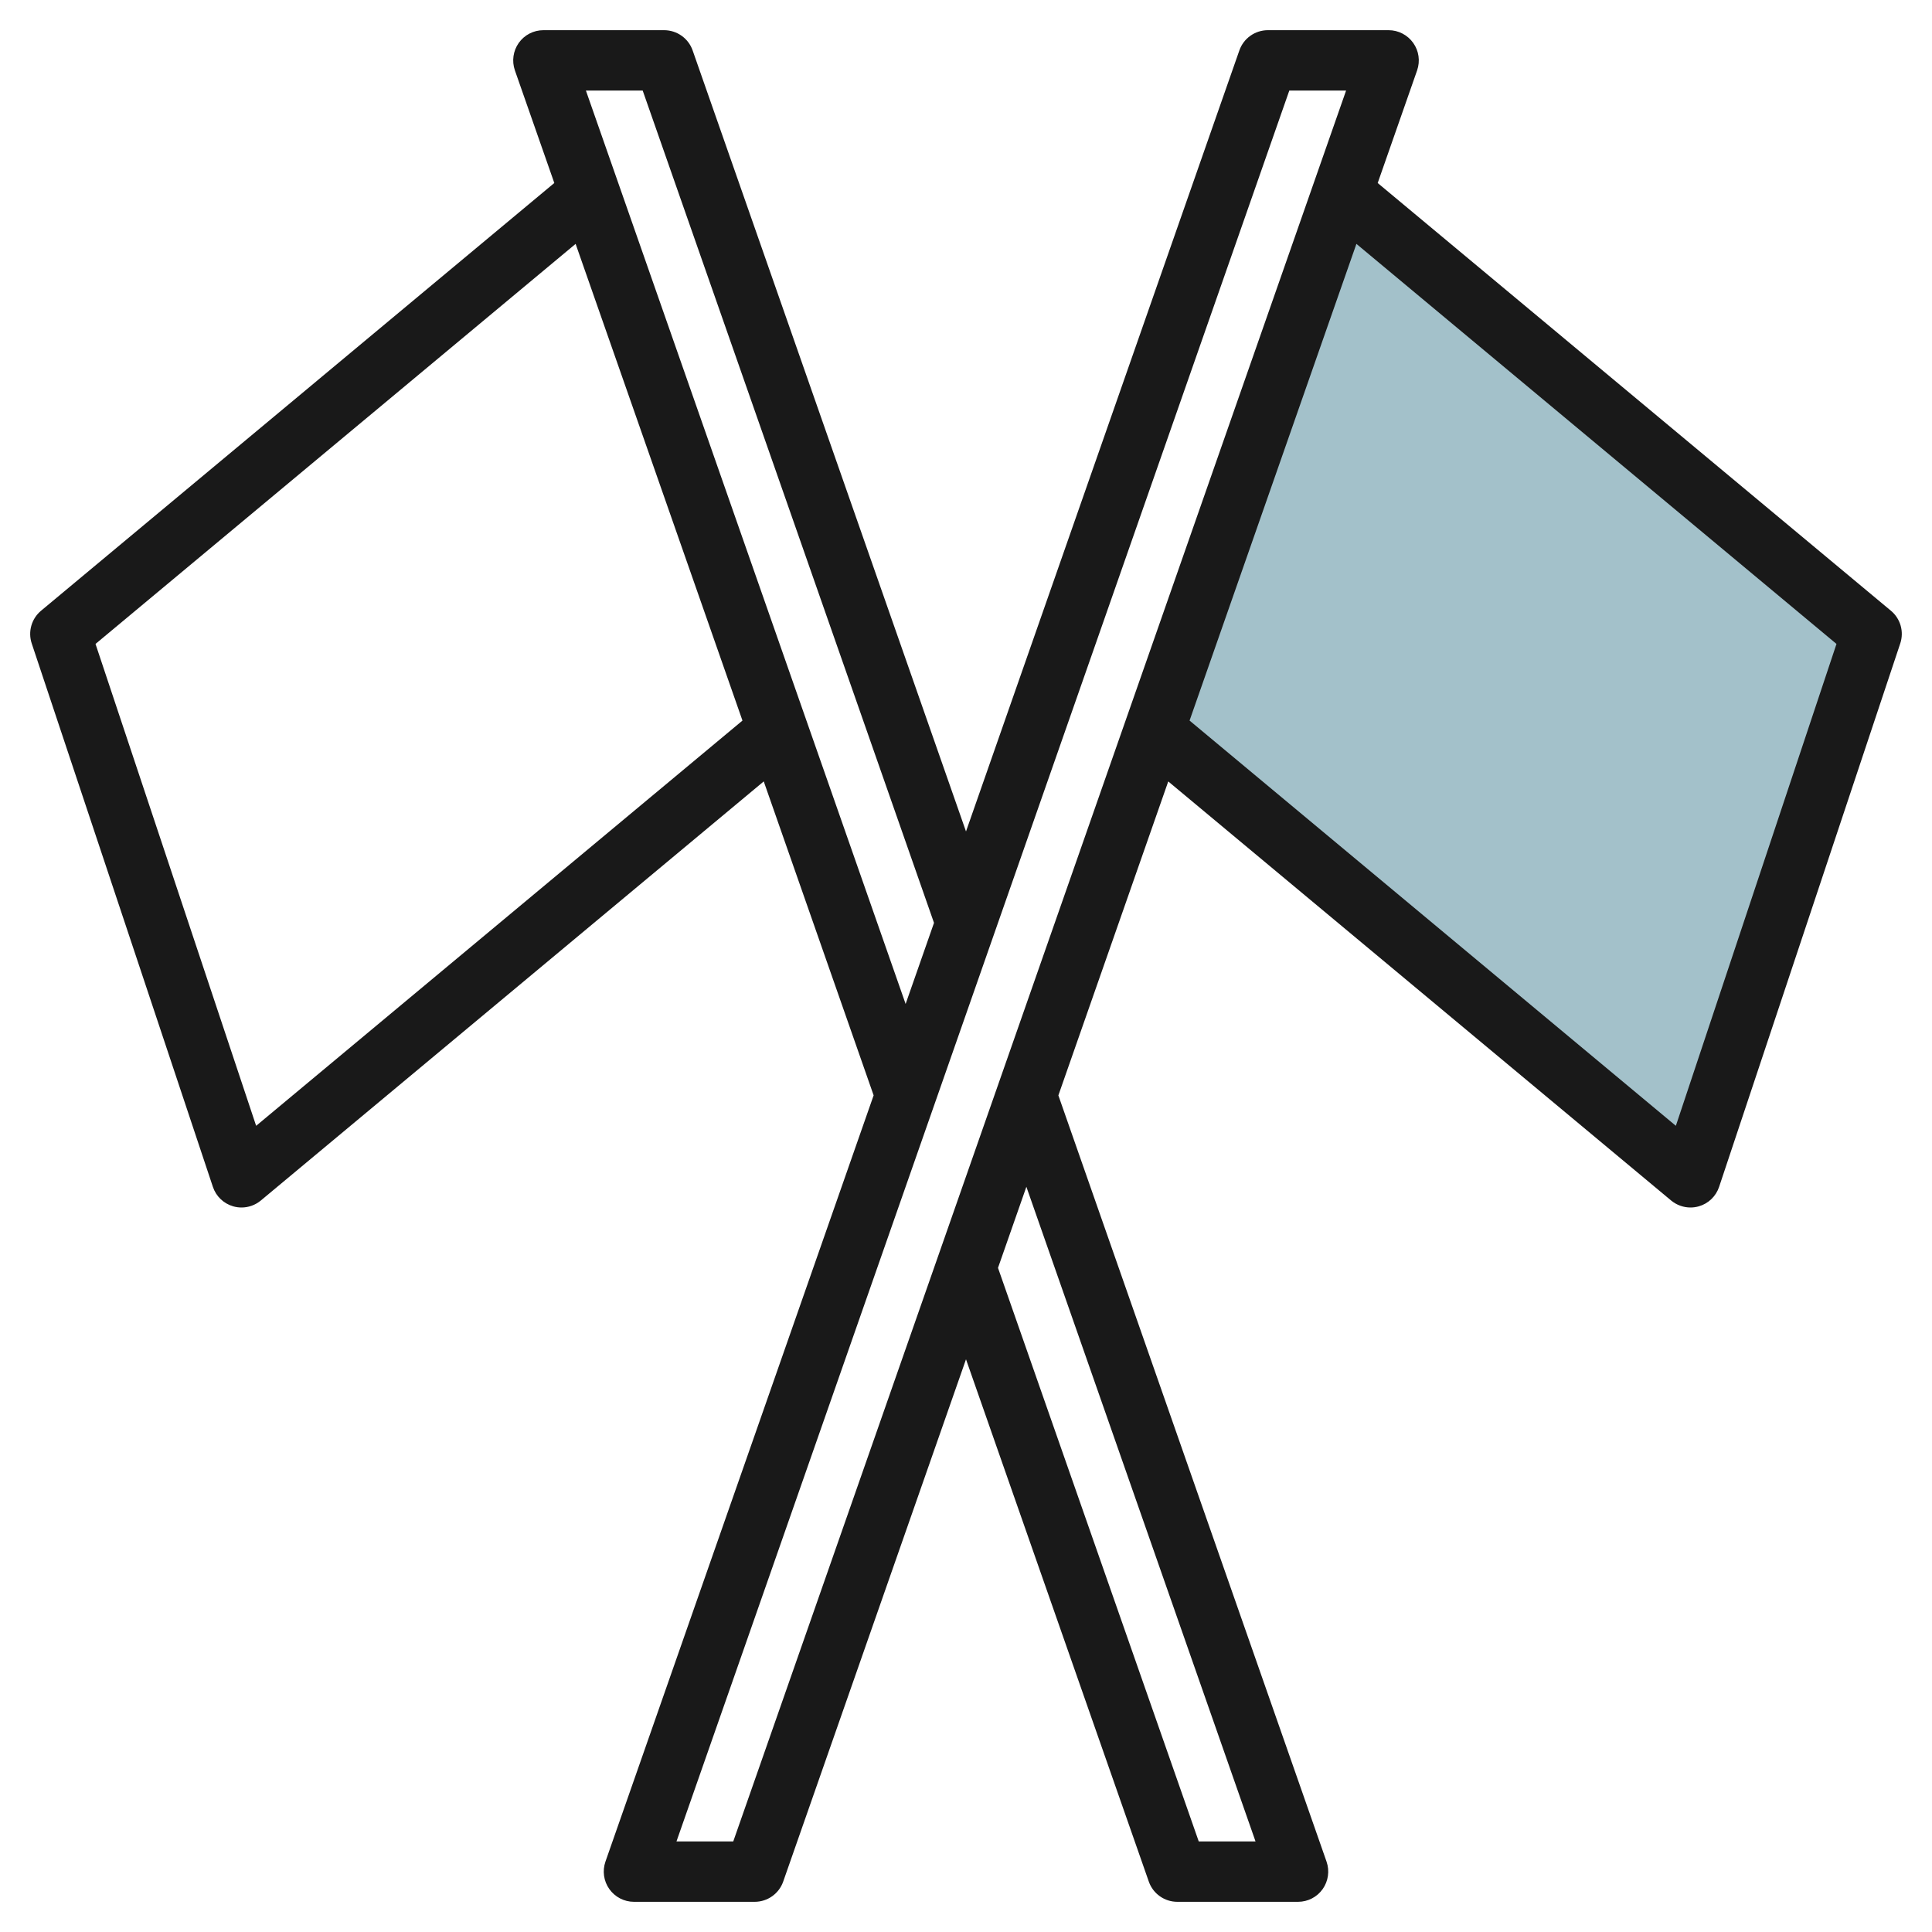
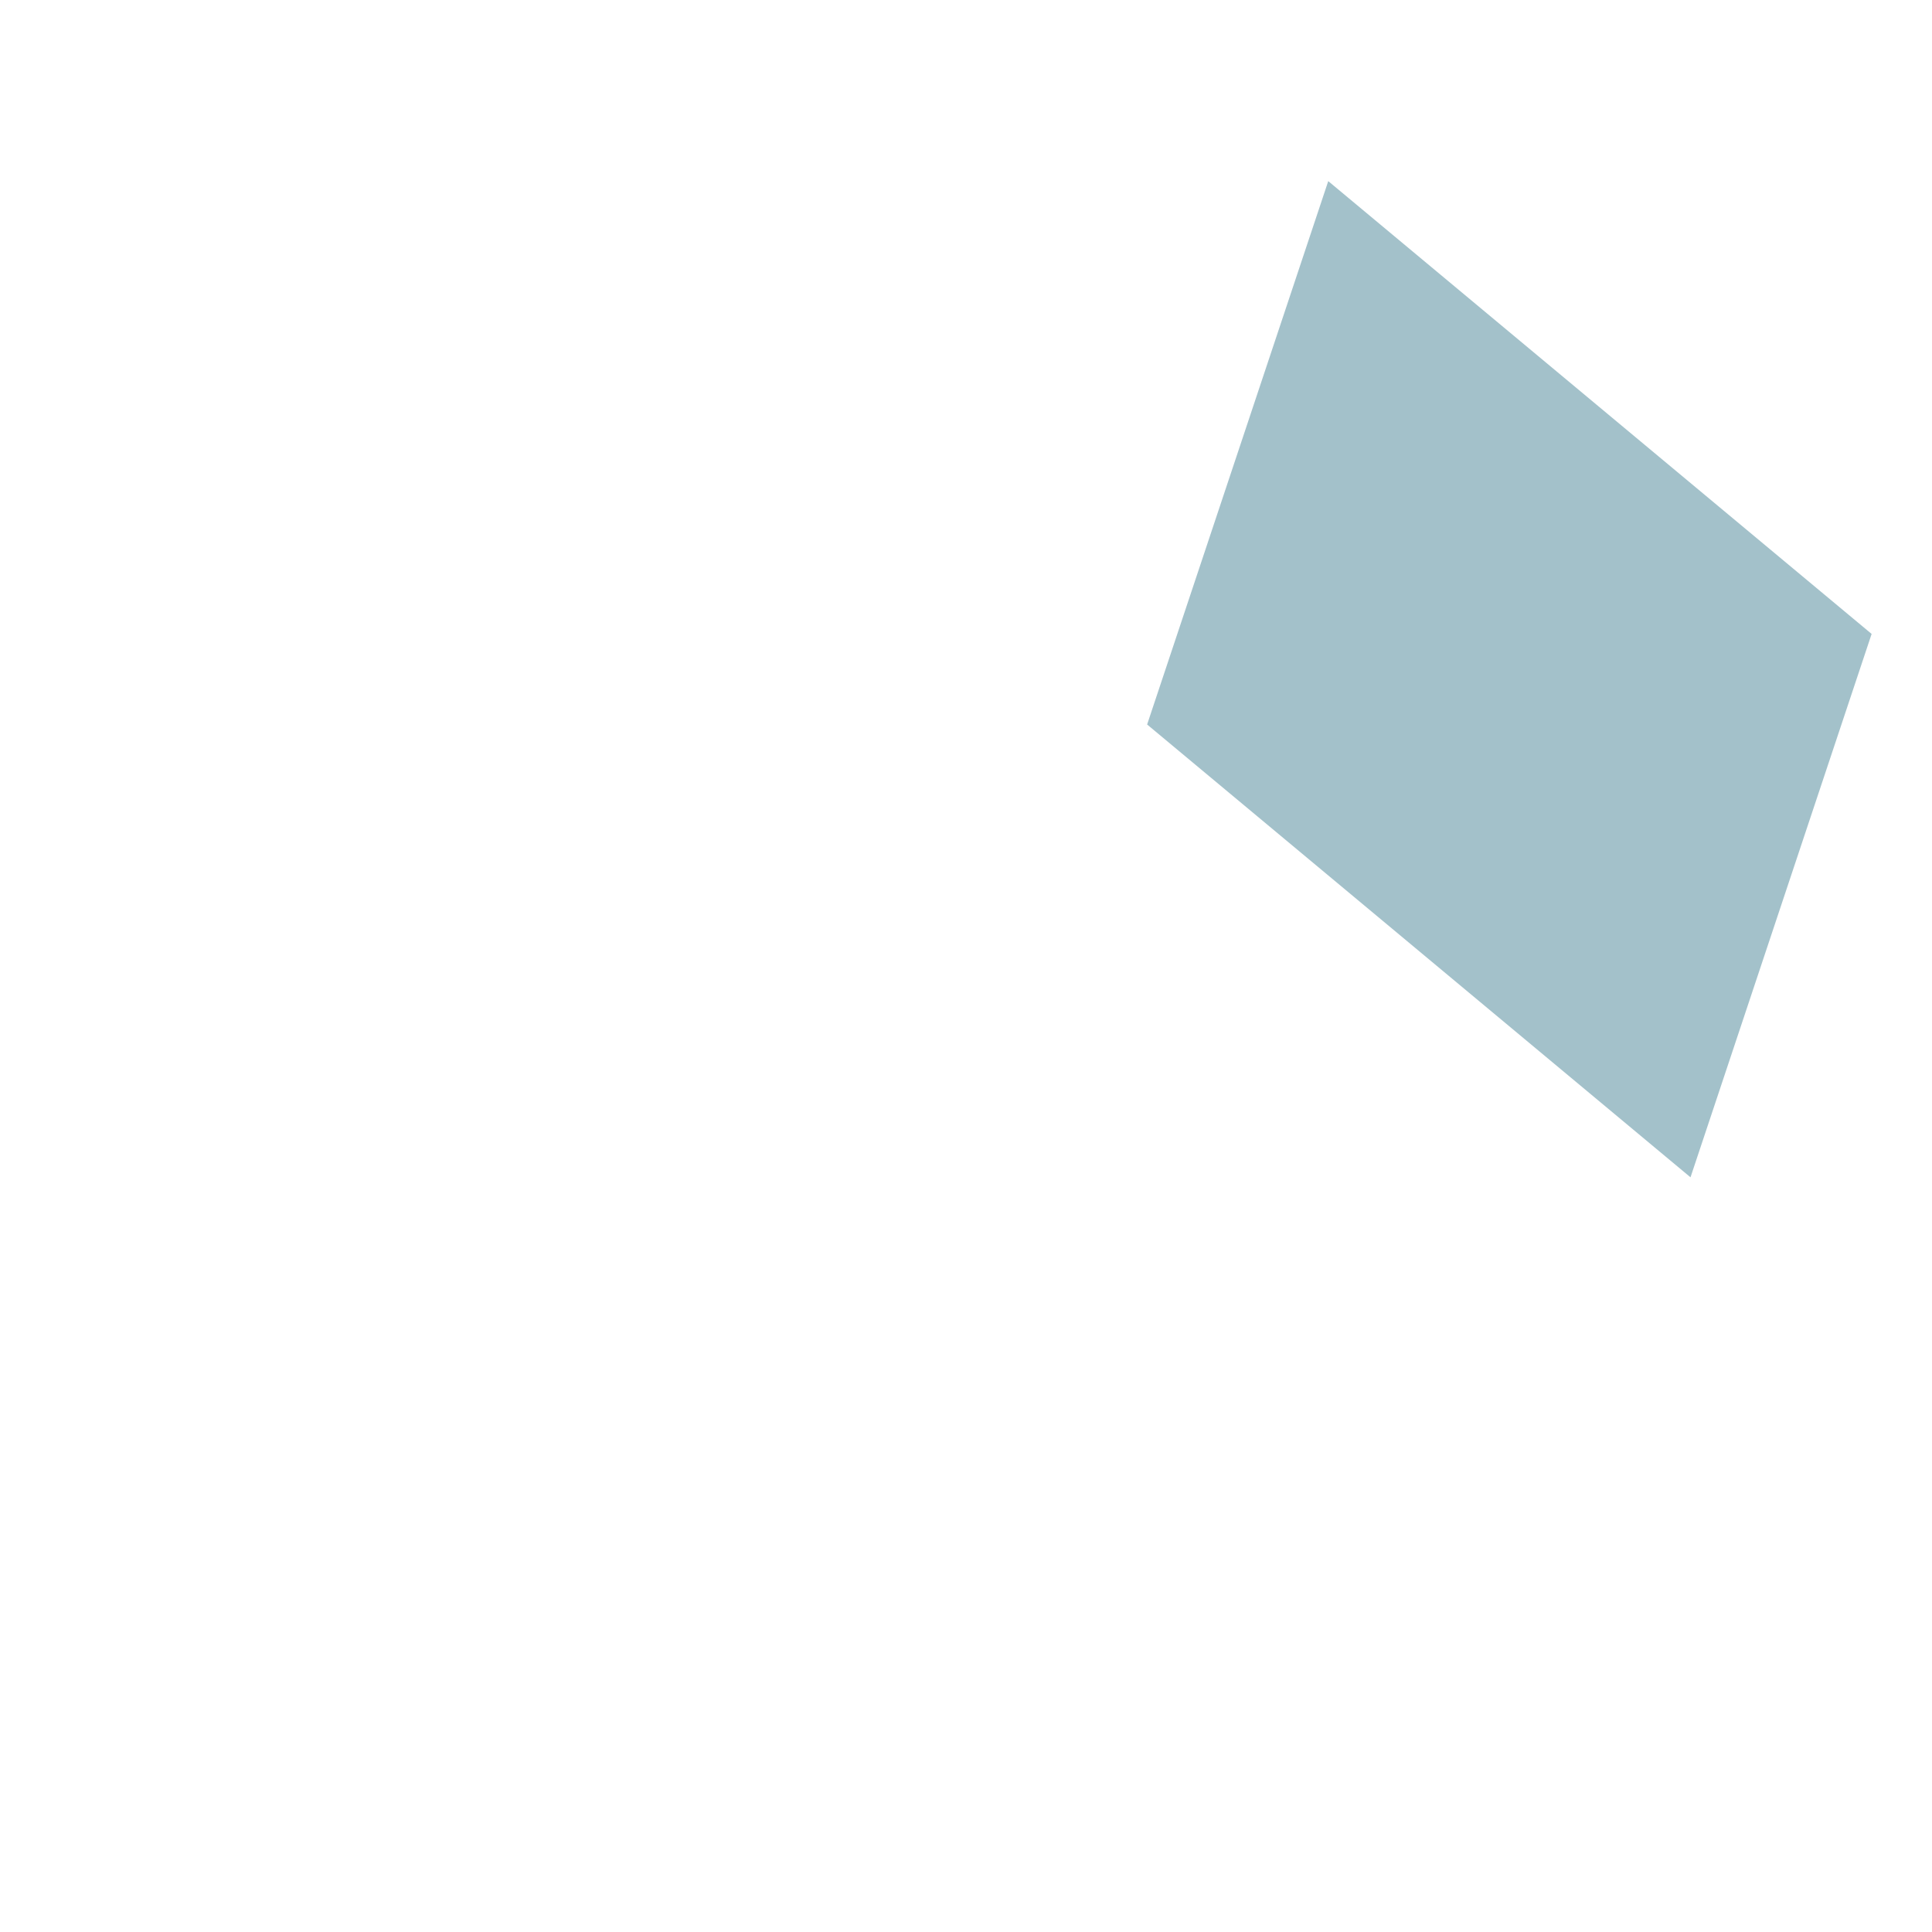
<svg xmlns="http://www.w3.org/2000/svg" id="Layer_3" enable-background="new 0 0 64 64" height="512" viewBox="0 0 64 64" width="512">
  <g>
    <path d="m38 24 18 15 6-18-18-15" fill="#a3c1ca" />
-     <path d="m7.052 39.316c.104.313.356.555.675.646.089.025.181.038.273.038.231 0 .458-.08.641-.232l16.659-13.883 3.64 10.4-8.884 25.384c-.106.306-.059.645.129.909s.491.422.815.422h4c.425 0 .804-.269.944-.669l6.056-17.302 6.056 17.302c.14.4.519.669.944.669h4c.324 0 .628-.157.815-.421s.235-.603.129-.909l-8.884-25.384 3.64-10.4 16.659 13.883c.183.151.41.231.641.231.092 0 .184-.013.273-.038.318-.09.57-.332.675-.646l6-18c.131-.391.008-.821-.308-1.084l-17.002-14.169 1.306-3.732c.106-.306.059-.645-.129-.909s-.491-.422-.815-.422h-4c-.425 0-.804.269-.944.669l-9.056 25.874-9.056-25.874c-.14-.4-.519-.669-.944-.669h-4c-.324 0-.628.157-.815.421s-.235.603-.129.909l1.306 3.732-17.003 14.17c-.315.263-.438.694-.308 1.084zm34.539 21.684h-1.881l-6.65-19 .94-2.686zm19.245-39.669-5.321 15.963-16.109-13.424 5.527-15.791zm-18.126-18.331h1.881l-20.301 58h-1.881zm-21.42 0 9.65 27.571-.94 2.686-10.591-30.257zm-2.222 5.079 5.527 15.791-16.11 13.424-5.321-15.963z" fill="#191919" />
  </g>
</svg>